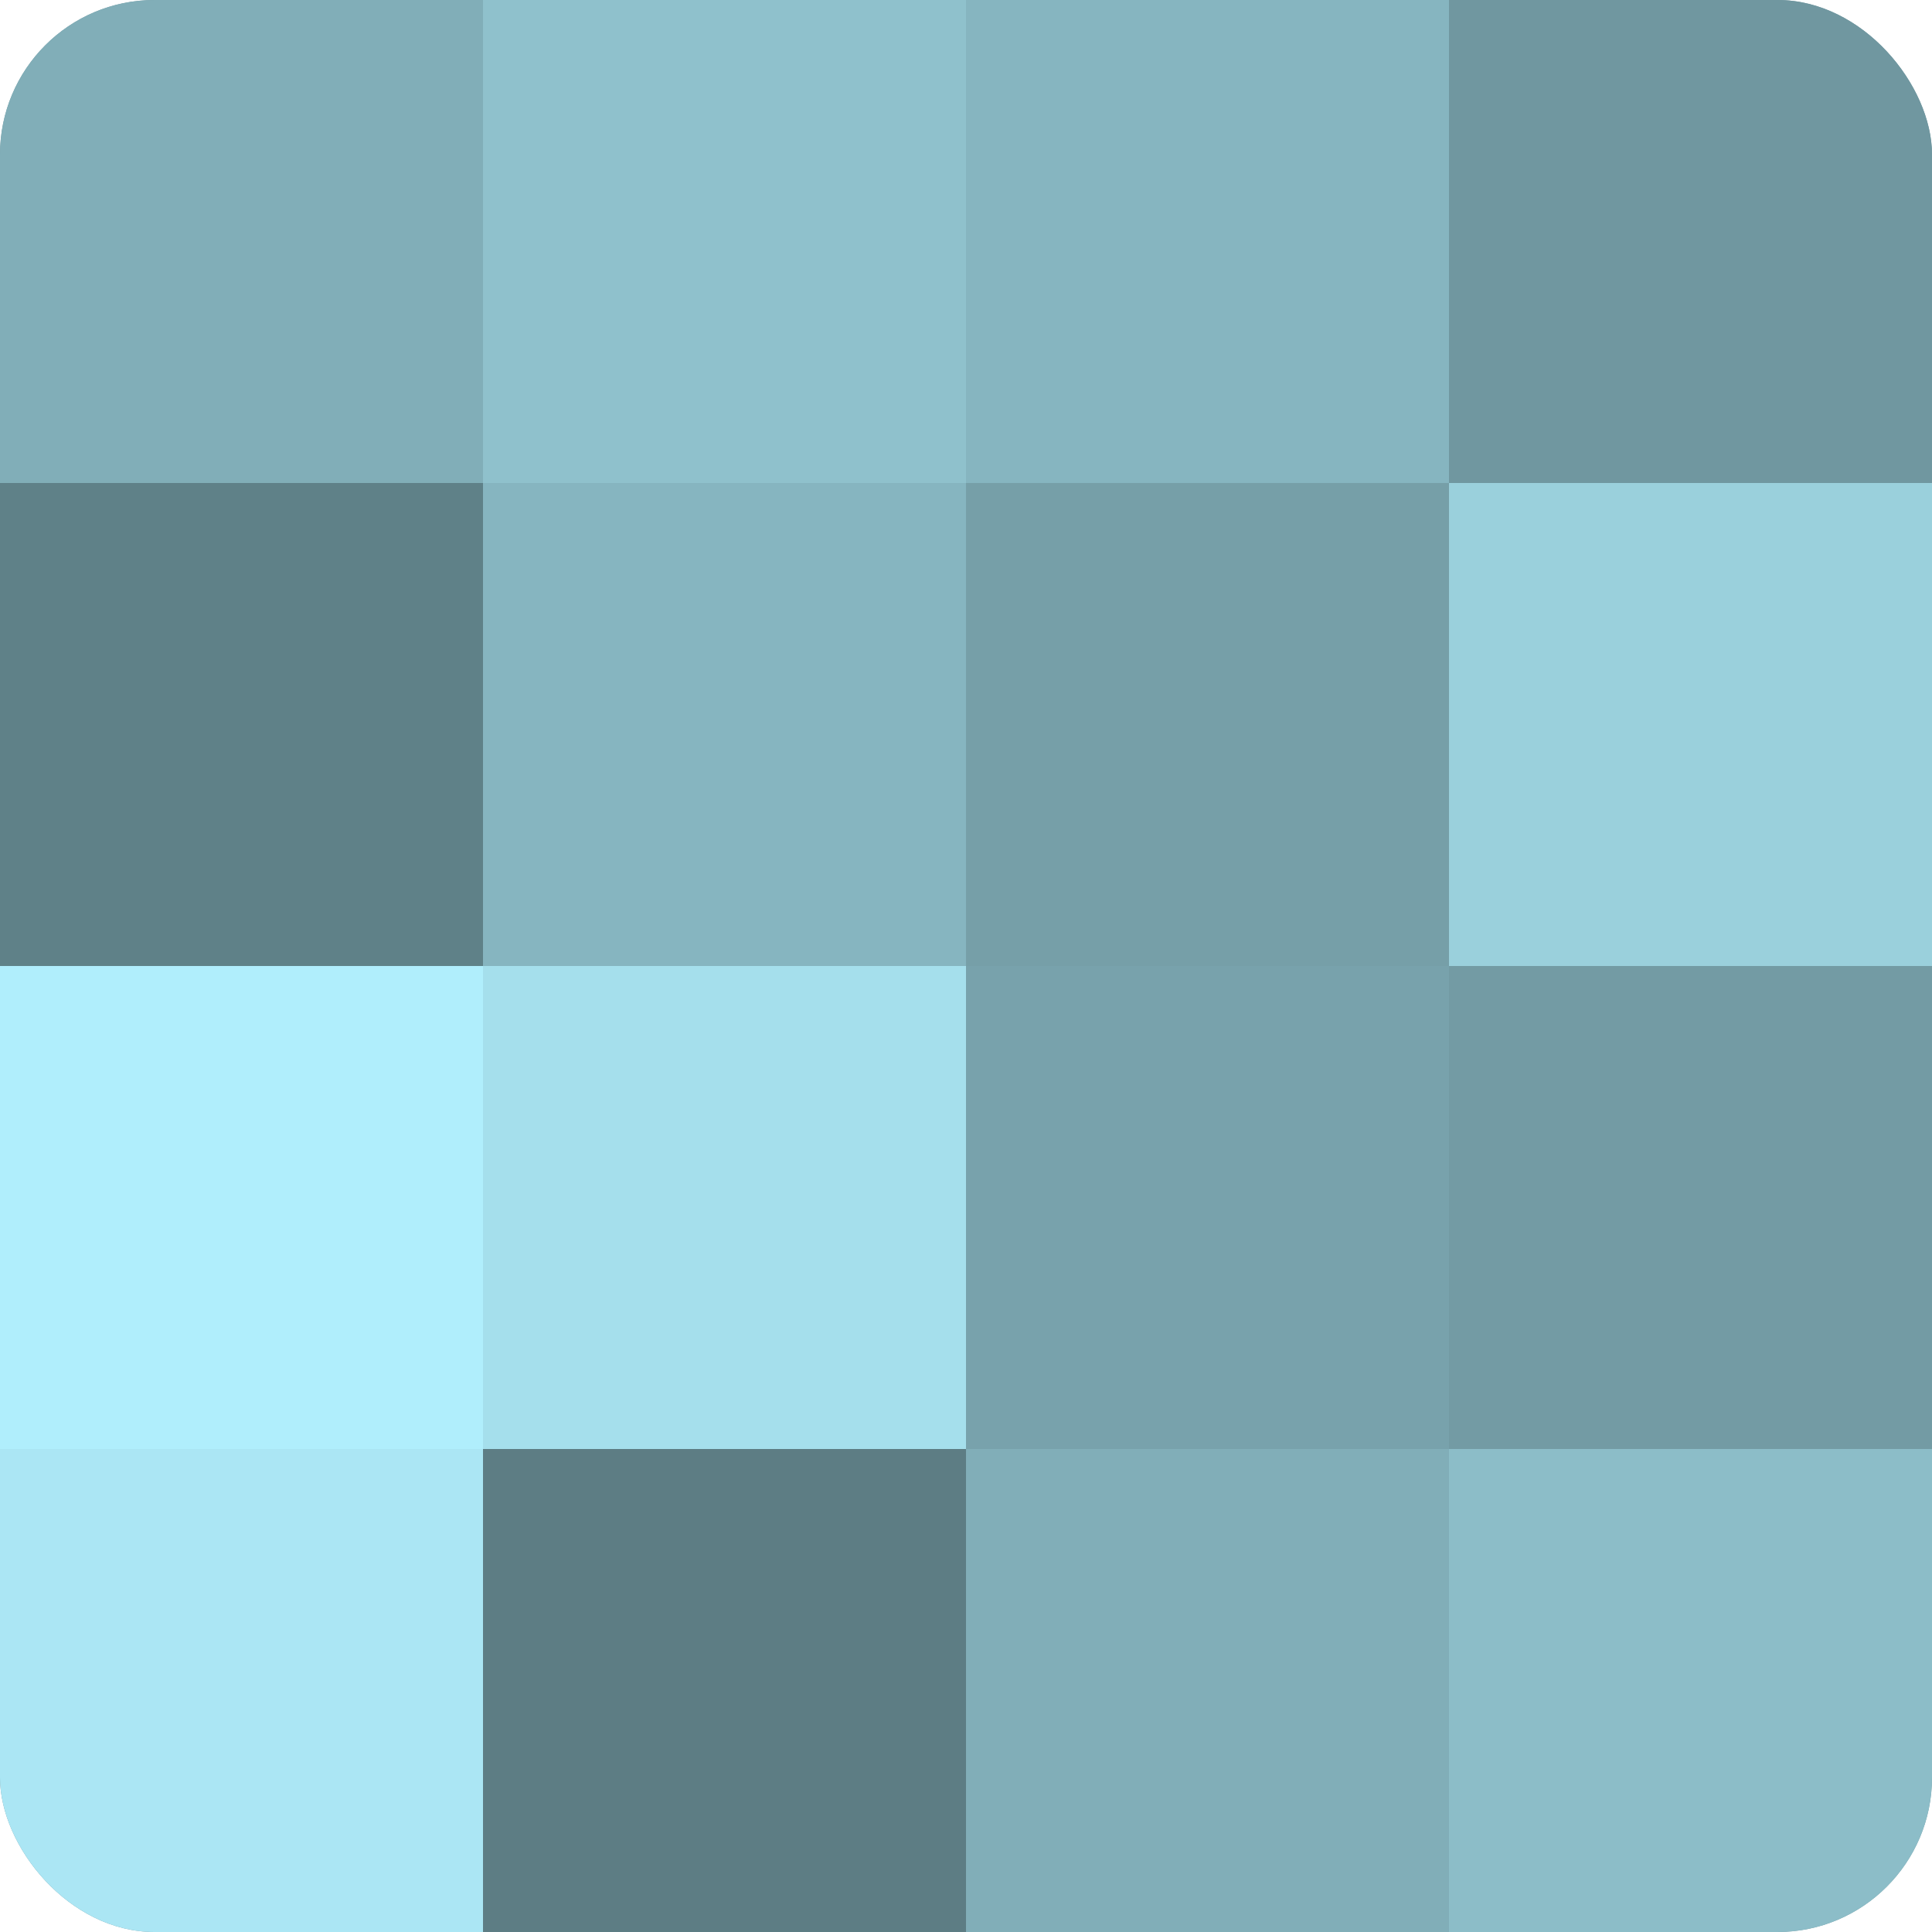
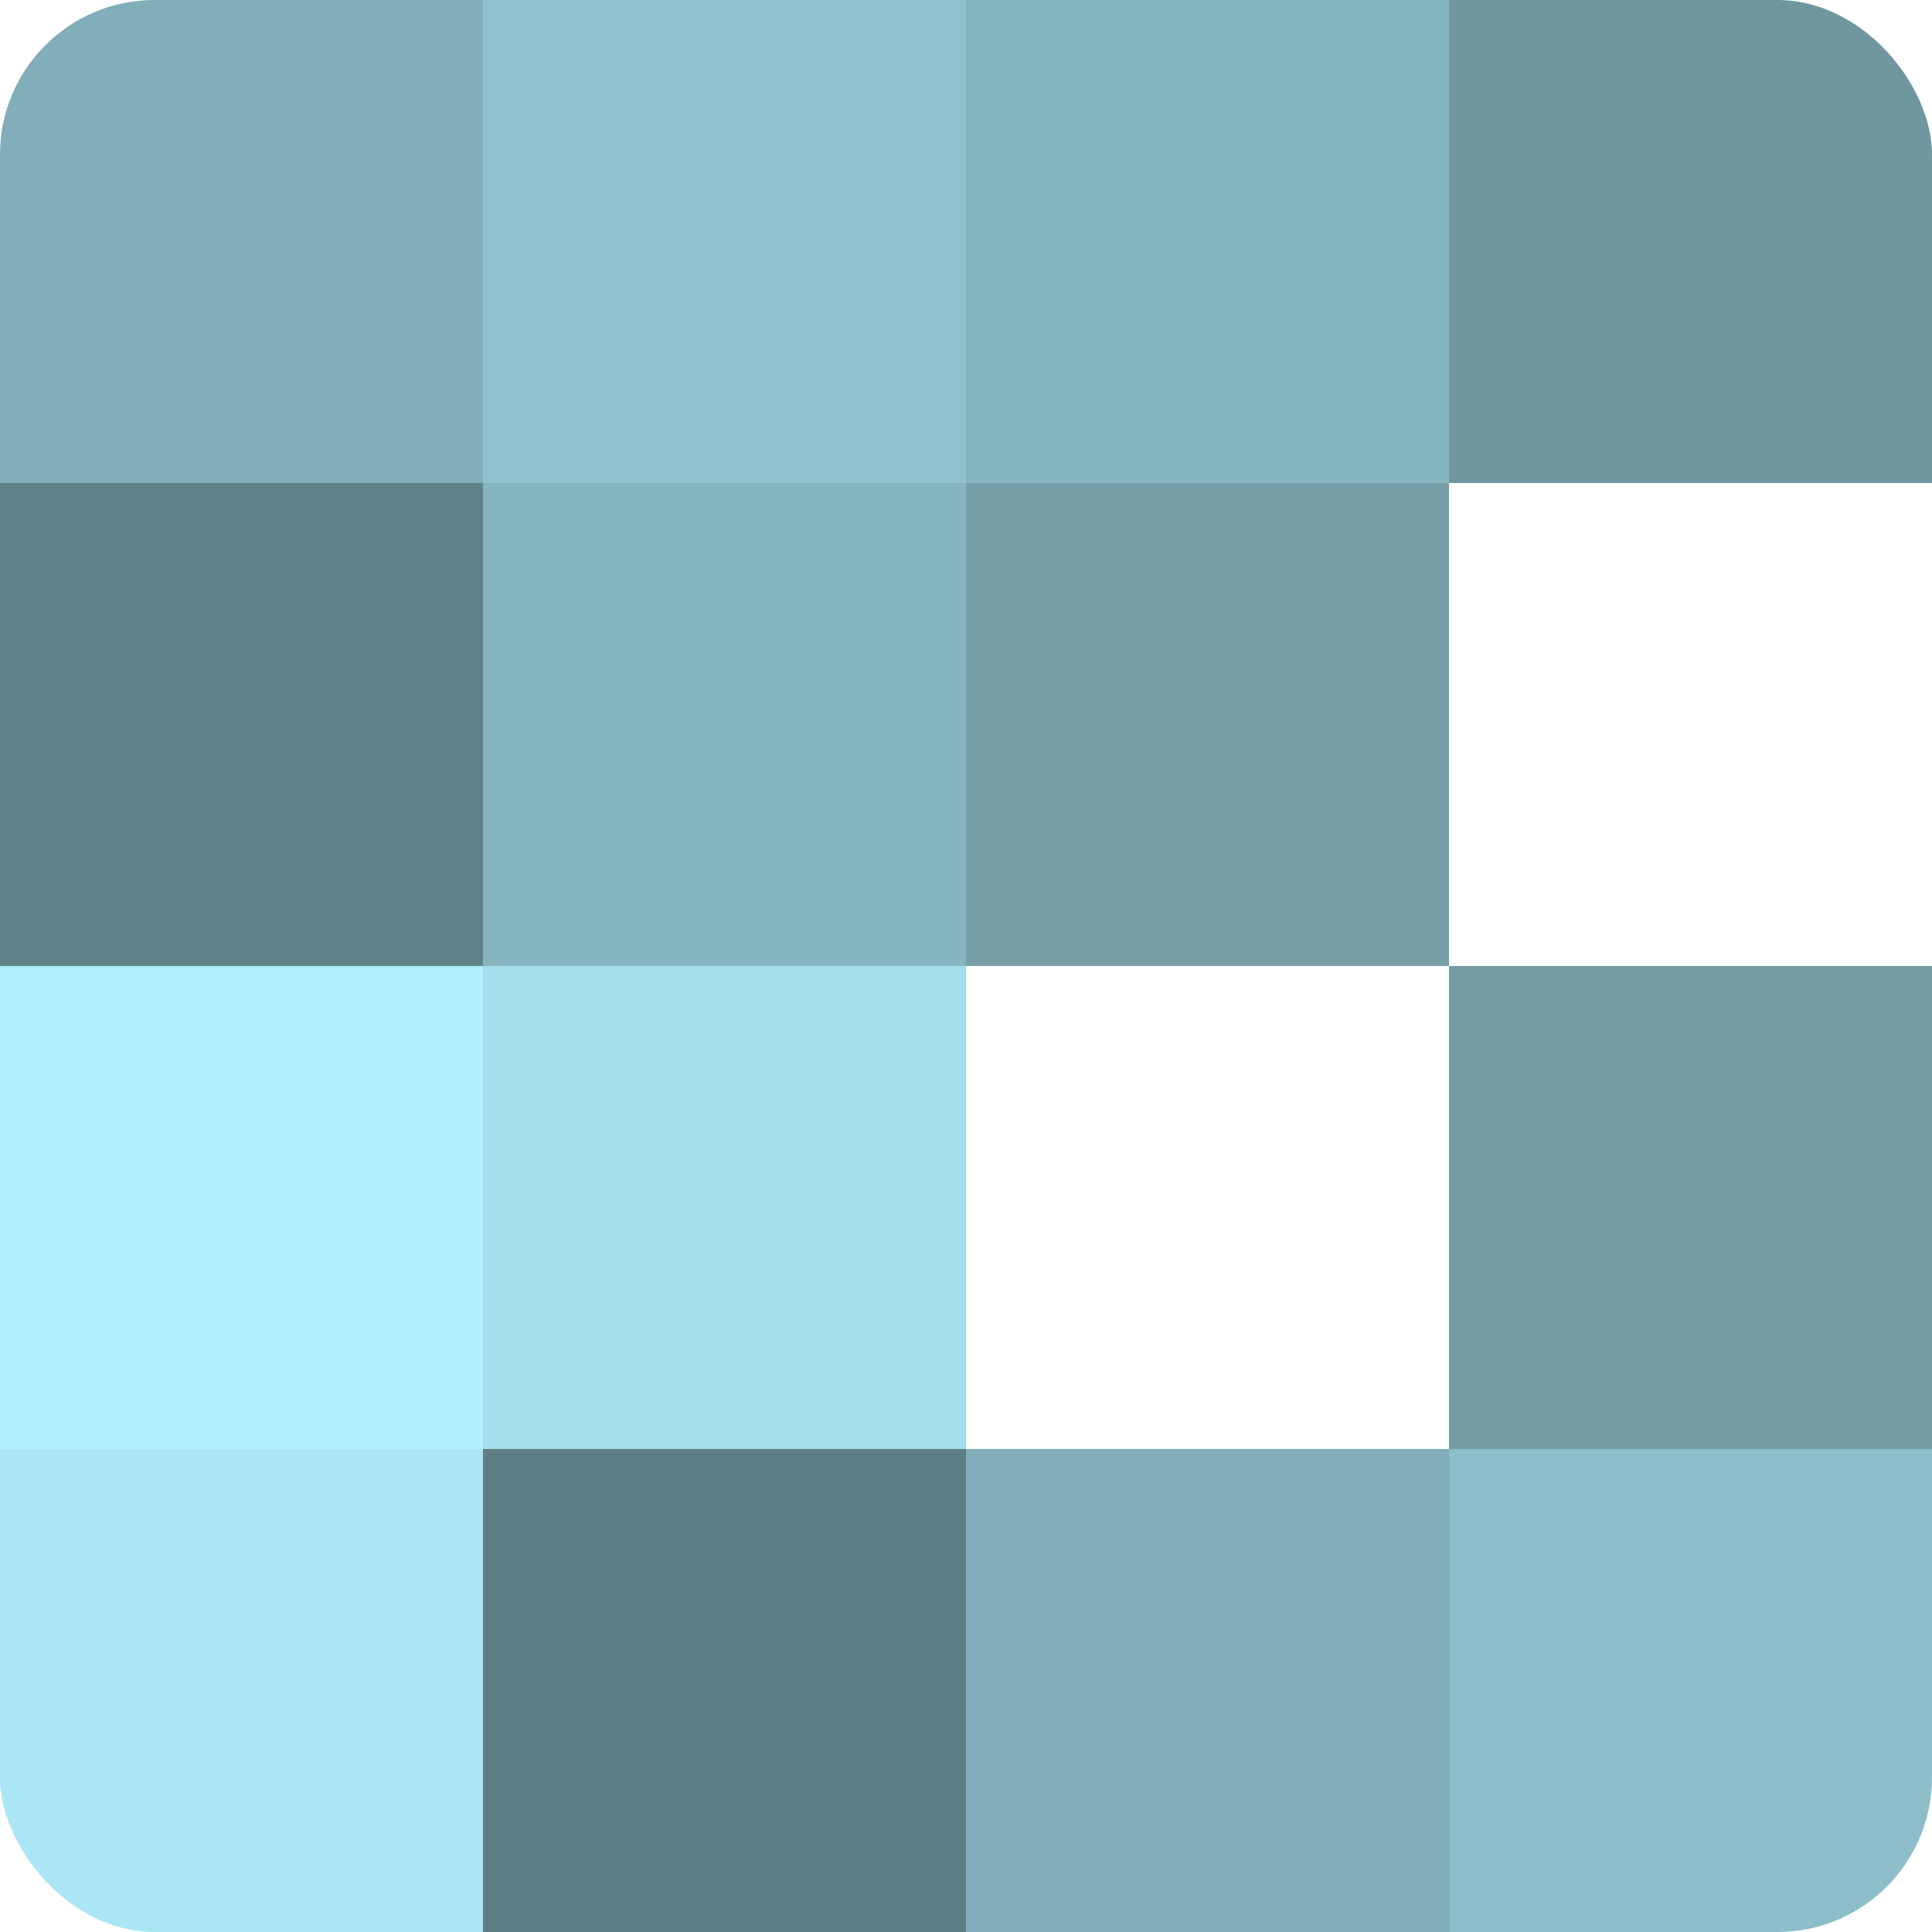
<svg xmlns="http://www.w3.org/2000/svg" width="60" height="60" viewBox="0 0 100 100" preserveAspectRatio="xMidYMid meet">
  <defs>
    <clipPath id="c" width="100" height="100">
      <rect width="100" height="100" rx="8" ry="8" />
    </clipPath>
  </defs>
  <g clip-path="url(#c)">
-     <rect width="100" height="100" fill="#7097a0" />
    <rect width="25" height="25" fill="#81aeb8" />
    <rect y="25" width="25" height="25" fill="#5f8188" />
    <rect y="50" width="25" height="25" fill="#b0eefc" />
    <rect y="75" width="25" height="25" fill="#abe6f4" />
    <rect x="25" width="25" height="25" fill="#8fc1cc" />
    <rect x="25" y="25" width="25" height="25" fill="#86b5c0" />
    <rect x="25" y="50" width="25" height="25" fill="#a5dfec" />
    <rect x="25" y="75" width="25" height="25" fill="#5d7d84" />
    <rect x="50" width="25" height="25" fill="#86b5c0" />
    <rect x="50" y="25" width="25" height="25" fill="#769fa8" />
-     <rect x="50" y="50" width="25" height="25" fill="#78a2ac" />
    <rect x="50" y="75" width="25" height="25" fill="#81aeb8" />
    <rect x="75" width="25" height="25" fill="#7097a0" />
-     <rect x="75" y="25" width="25" height="25" fill="#9ad0dc" />
    <rect x="75" y="50" width="25" height="25" fill="#739ba4" />
    <rect x="75" y="75" width="25" height="25" fill="#8cbdc8" />
  </g>
</svg>